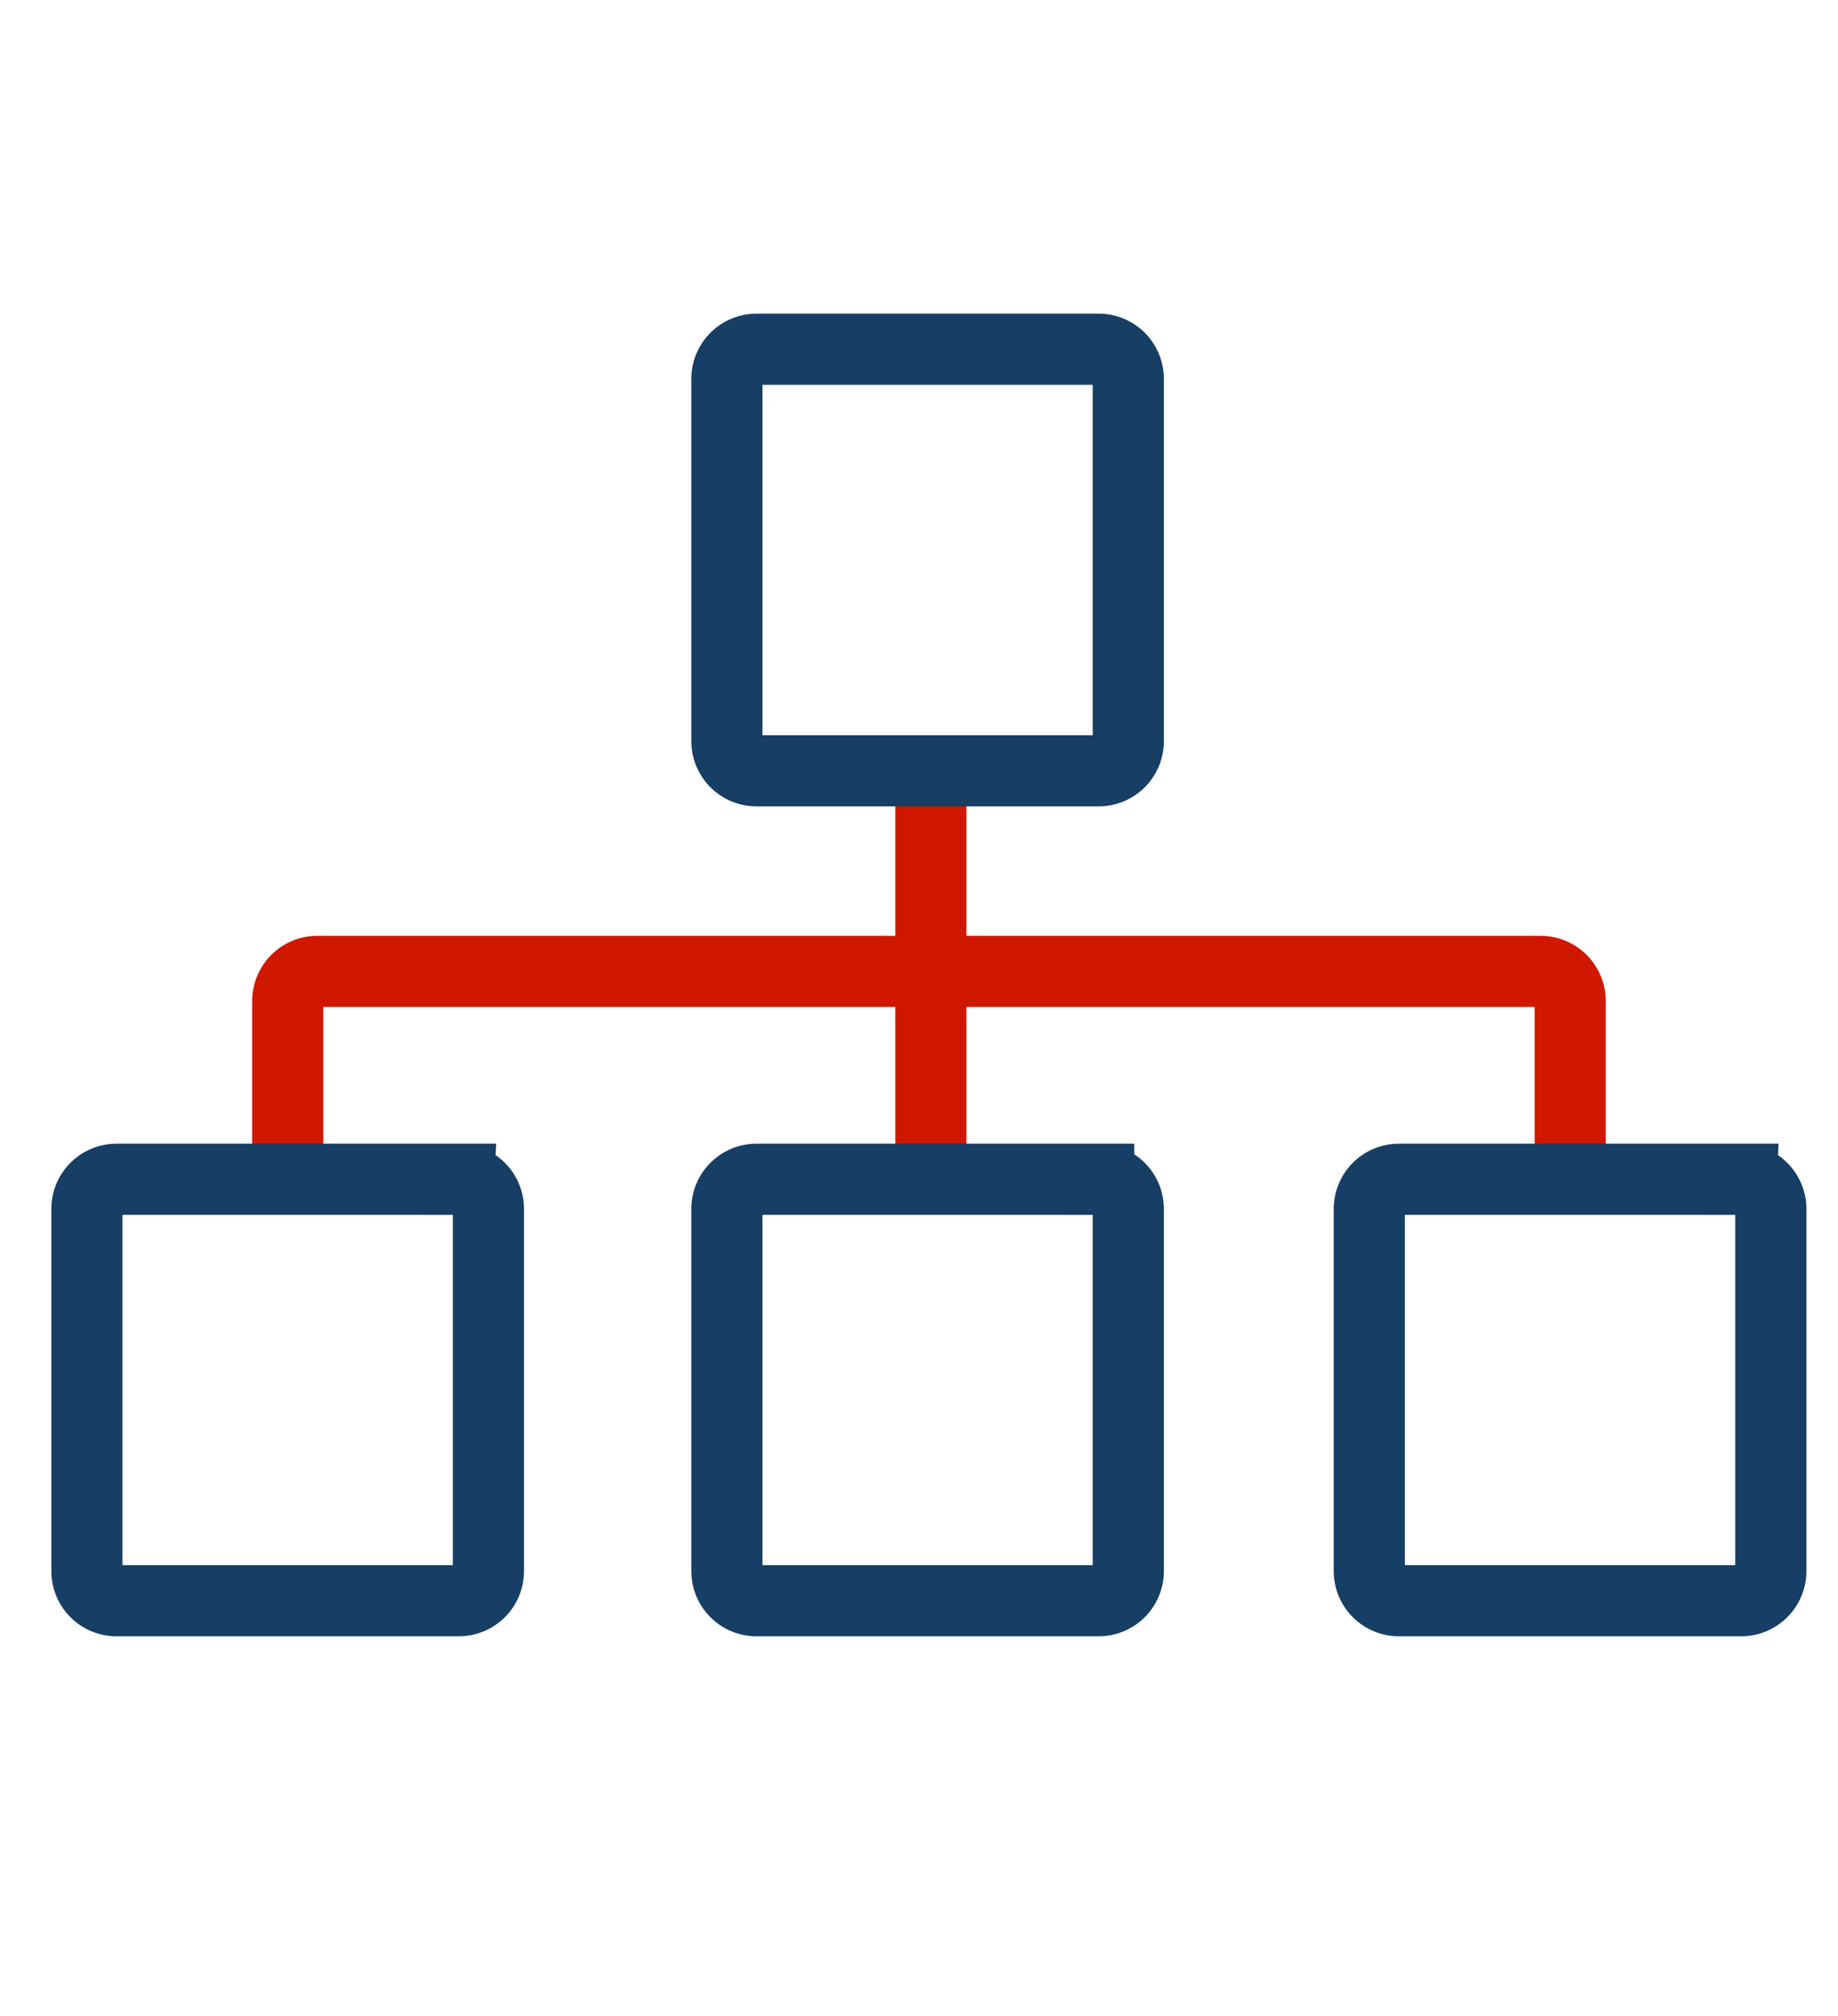
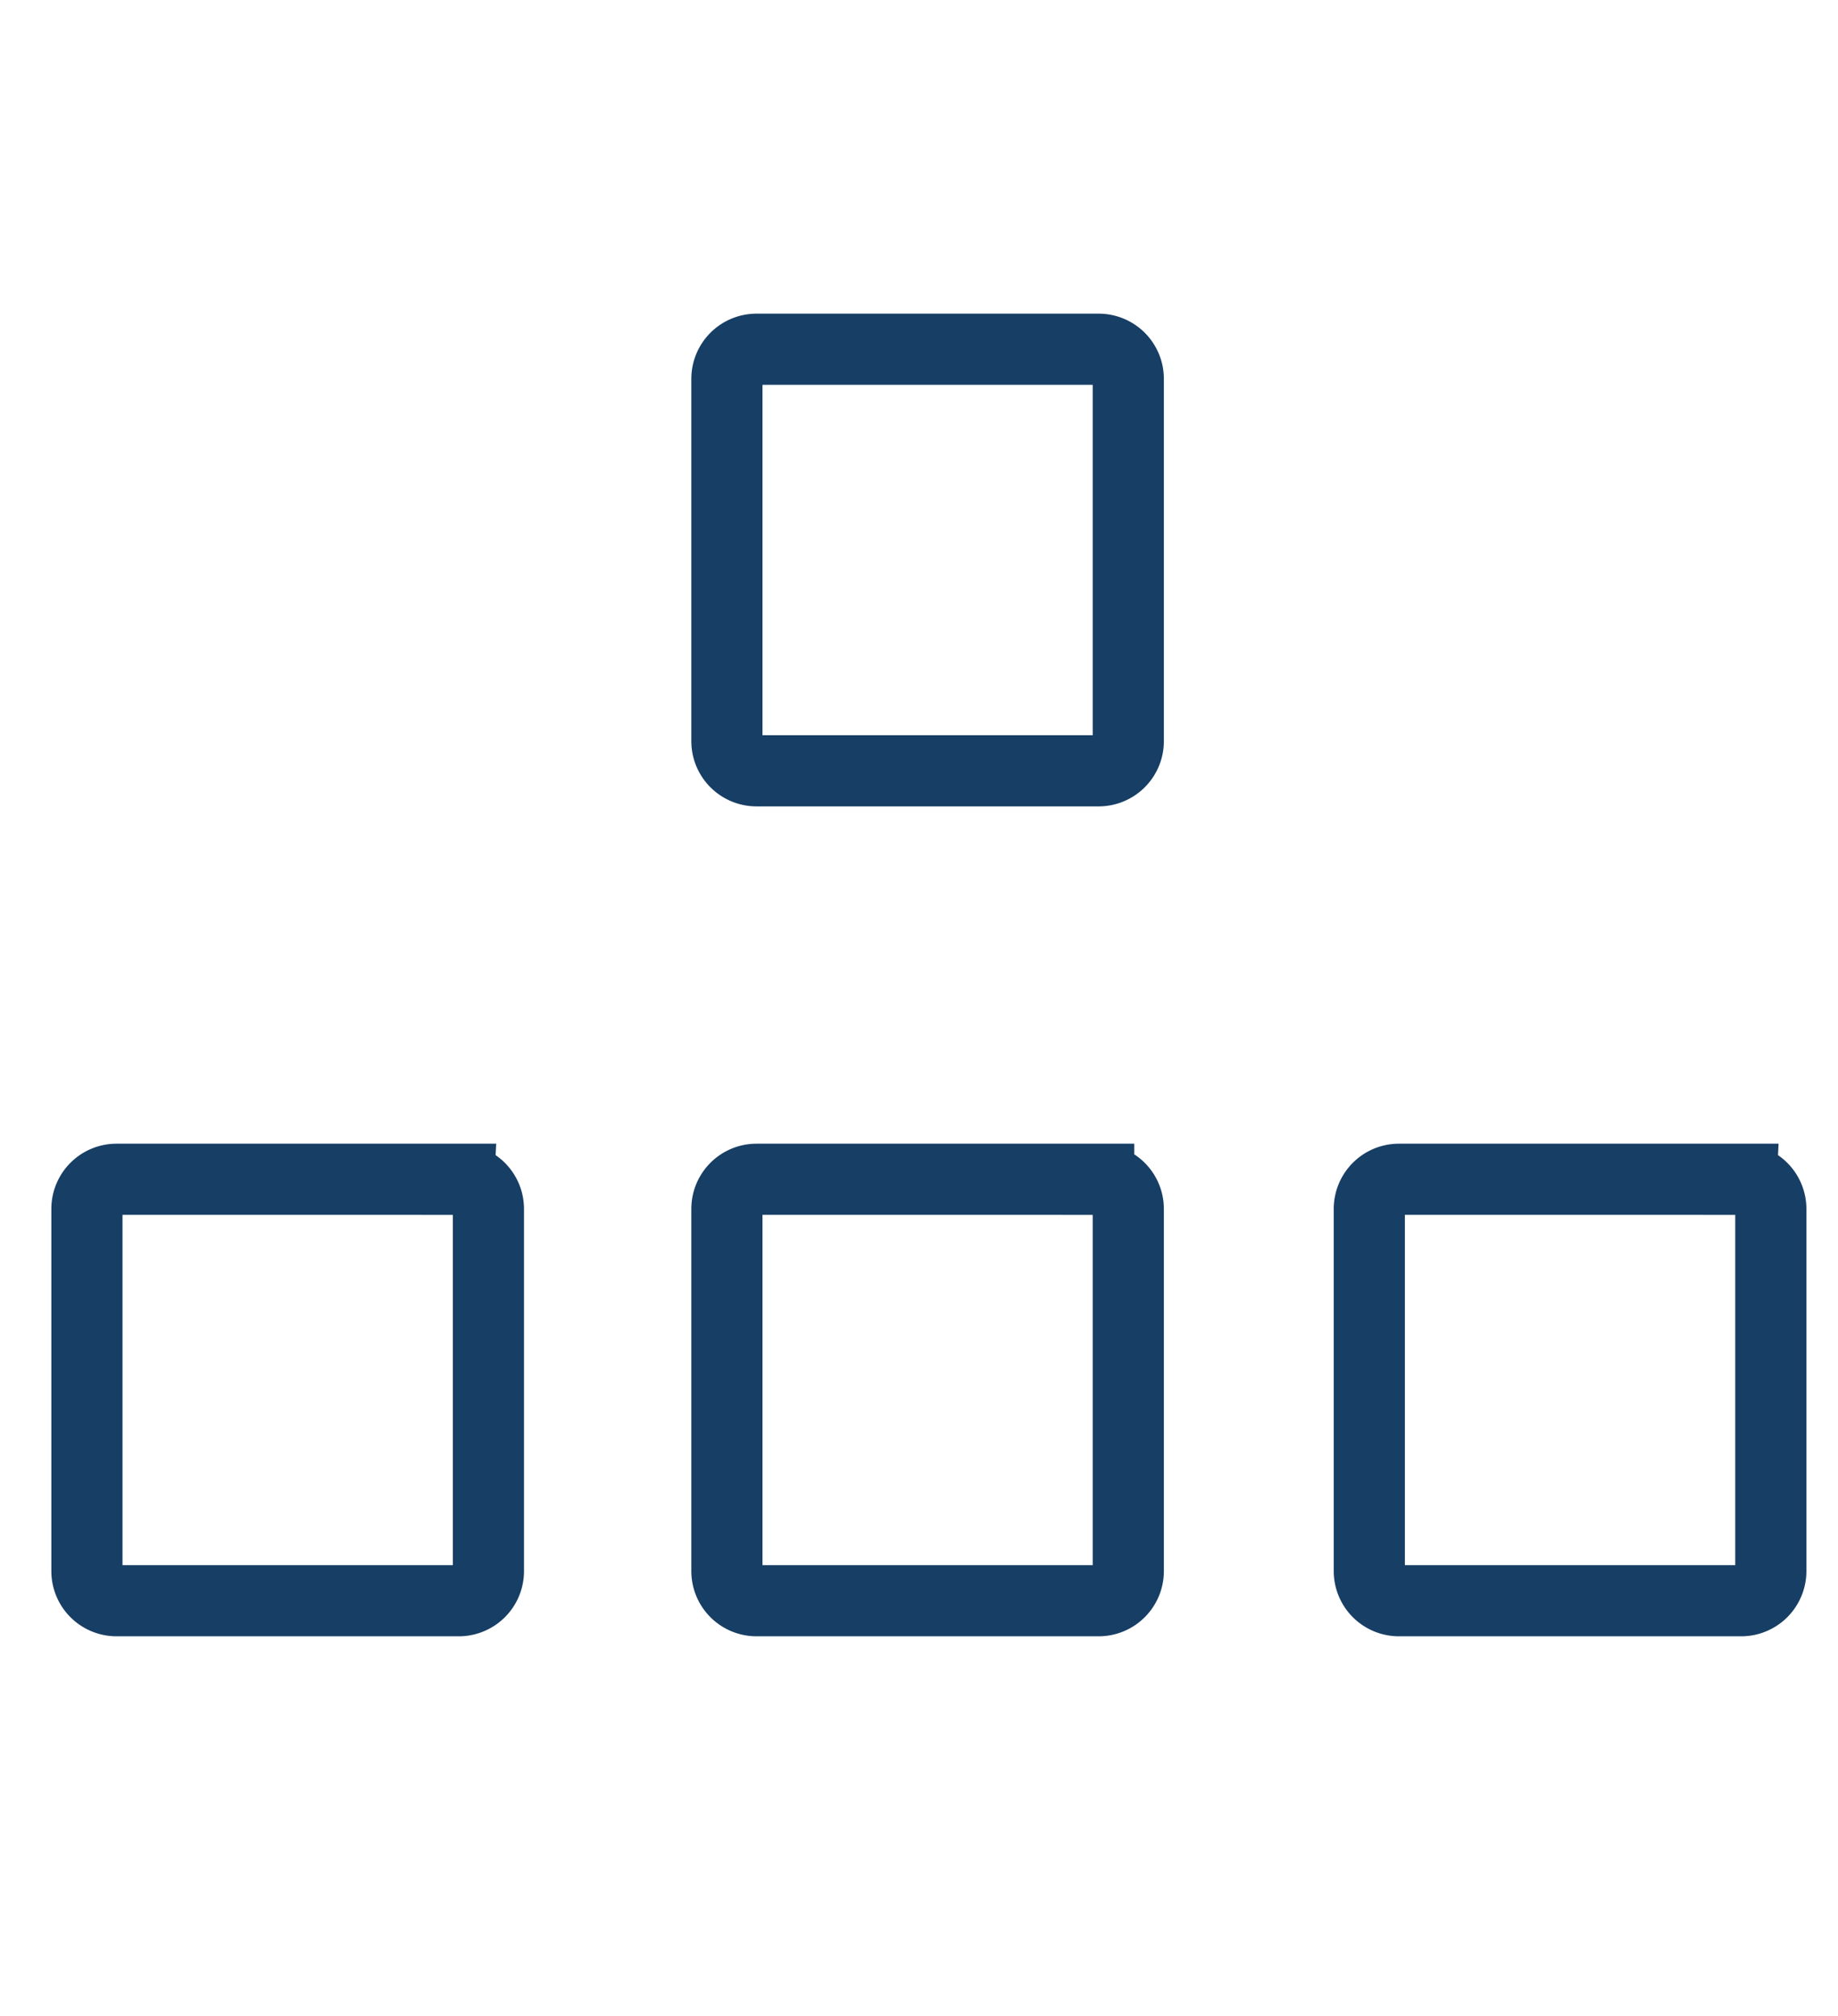
<svg xmlns="http://www.w3.org/2000/svg" fill="none" viewBox="0 0 31 34">
-   <path stroke="#D01800" stroke-width="1.2" d="M15.7 13.386v6.117m-10.847 0v-2.62a.5.5 0 0 1 .5-.5h20.63a.5.5 0 0 1 .5.5v2.62" />
  <path stroke="#173E64" stroke-width="1.2" d="M18.53 5.89h-5.77a.5.5 0 0 0-.5.5v6.11a.5.5 0 0 0 .5.5h5.77a.5.5 0 0 0 .5-.5V6.39a.5.5 0 0 0-.5-.5Zm0 13.999h-5.77a.5.5 0 0 0-.5.5v6.108a.5.5 0 0 0 .5.5h5.77a.5.5 0 0 0 .5-.5V20.39a.5.5 0 0 0-.5-.5Zm10.837 0h-5.772a.5.5 0 0 0-.5.5v6.108a.5.5 0 0 0 .5.5h5.772a.5.5 0 0 0 .5-.5V20.39a.5.5 0 0 0-.5-.5Zm-21.629 0H1.966a.5.5 0 0 0-.5.5v6.108a.5.5 0 0 0 .5.5h5.772a.5.5 0 0 0 .5-.5V20.39a.5.5 0 0 0-.5-.5Z" />
</svg>